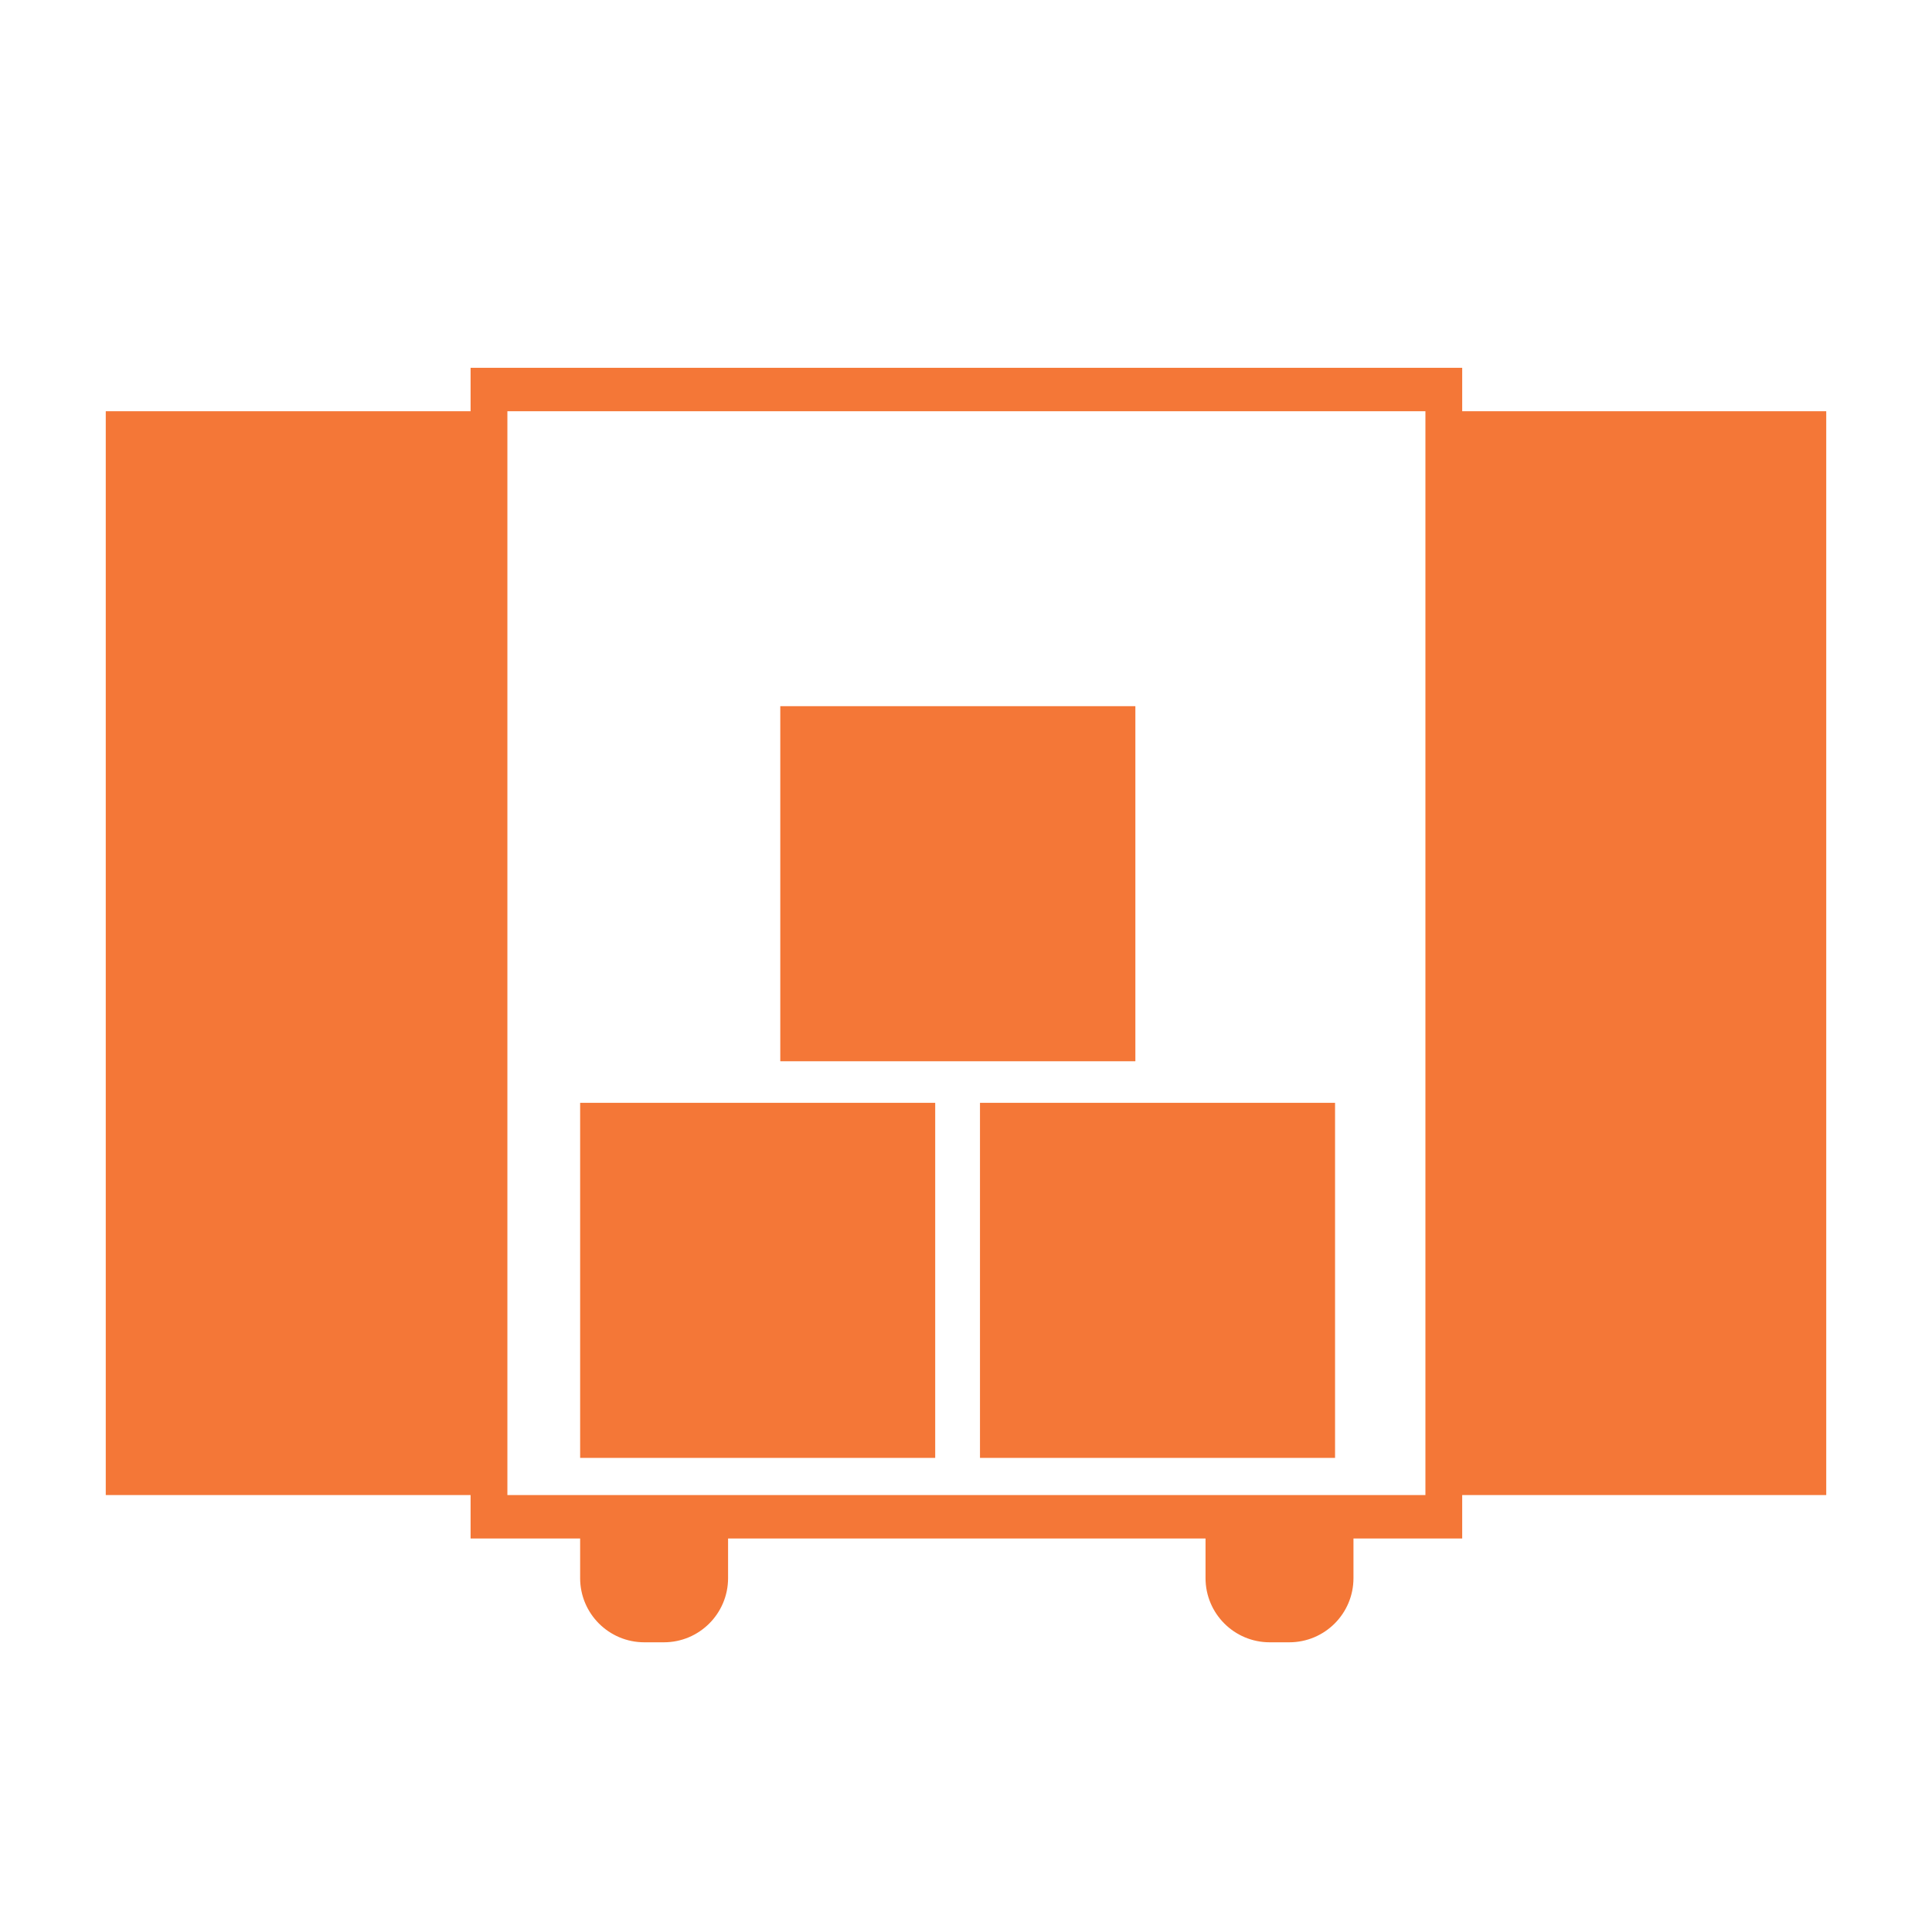
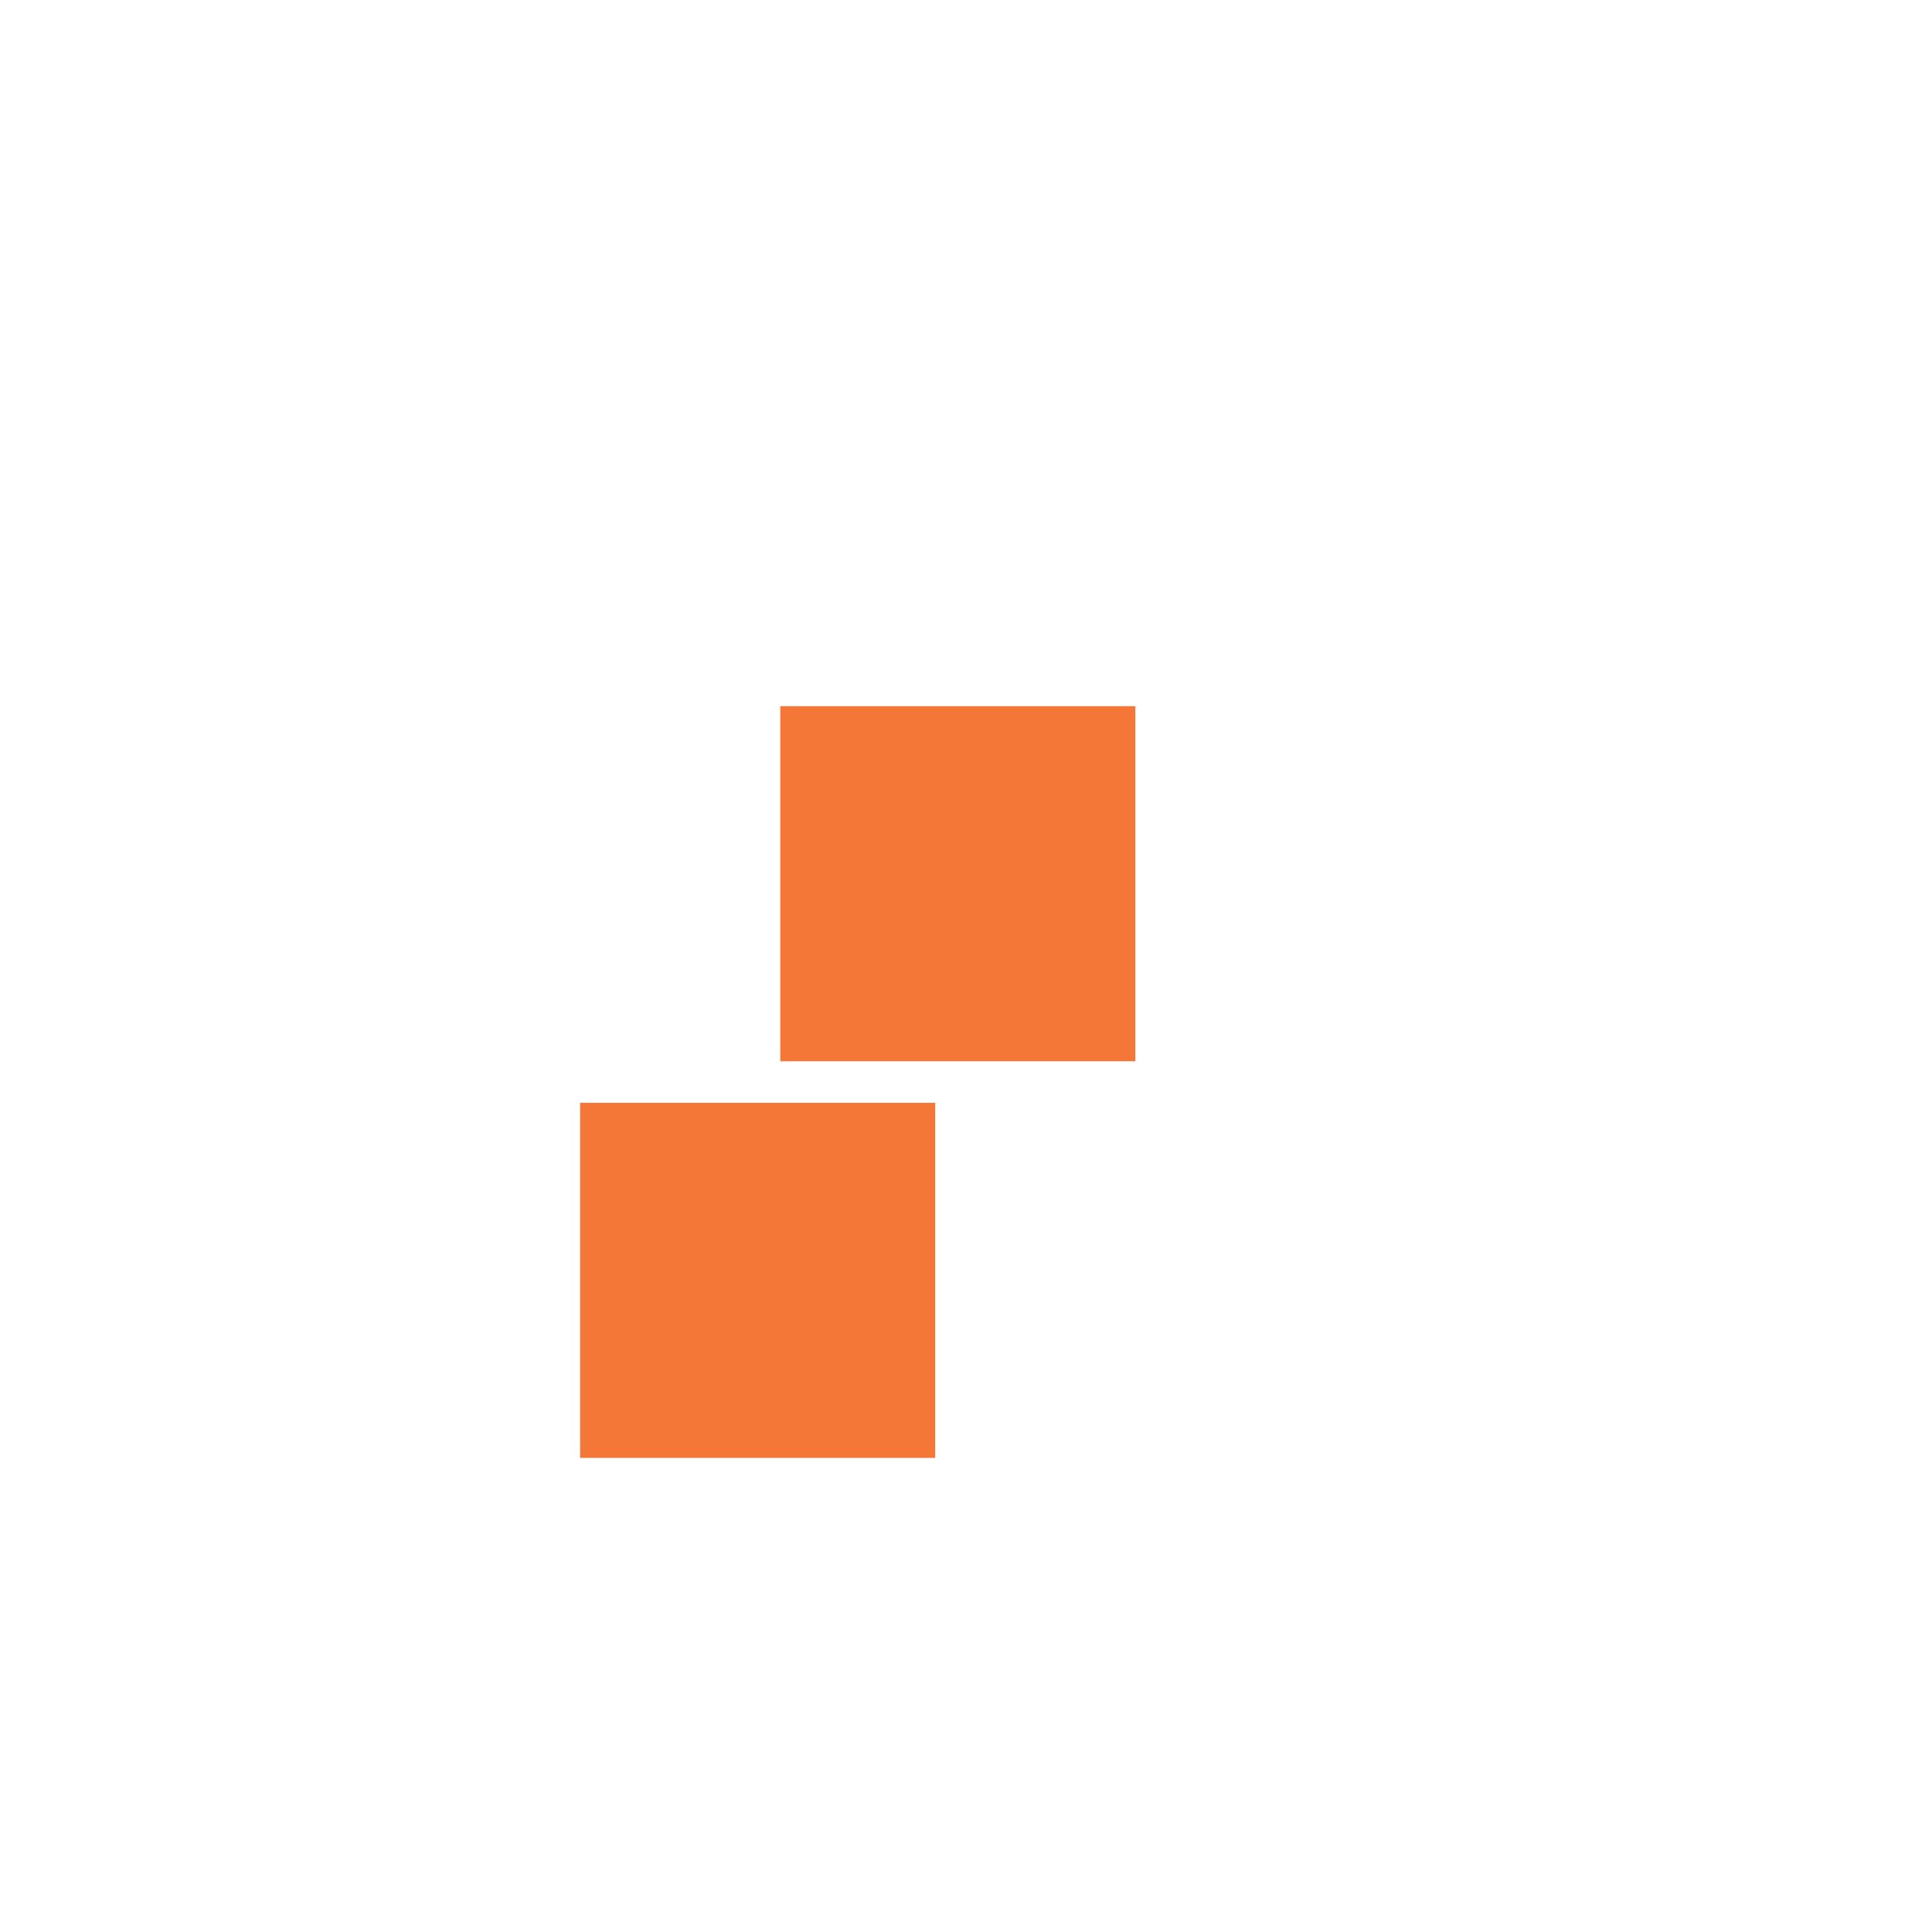
<svg xmlns="http://www.w3.org/2000/svg" width="101" height="101" viewBox="0 0 101 101" fill="none">
-   <path d="M76.44 21.497V19.227H24.601V21.497H5.529V78.158H24.601V80.428H30.328V82.5C30.328 84.353 31.83 85.855 33.683 85.855H34.706C36.559 85.855 38.062 84.353 38.062 82.5V80.428H63.022V82.5C63.022 84.353 64.525 85.855 66.378 85.855H67.4C69.254 85.855 70.756 84.353 70.756 82.5V80.428H76.44V78.158H95.471V21.497H76.44ZM74.517 78.159H26.525V21.497H74.517V78.158V78.159Z" fill="#F47737" />
  <path d="M48.89 57.653H30.328V76.215H48.89V57.653Z" fill="#F47737" />
-   <path d="M69.793 57.653H51.231V76.215H69.793V57.653Z" fill="#F47737" />
  <path d="M59.354 36.917H40.791V55.48H59.354V36.917Z" fill="#F47737" />
</svg>